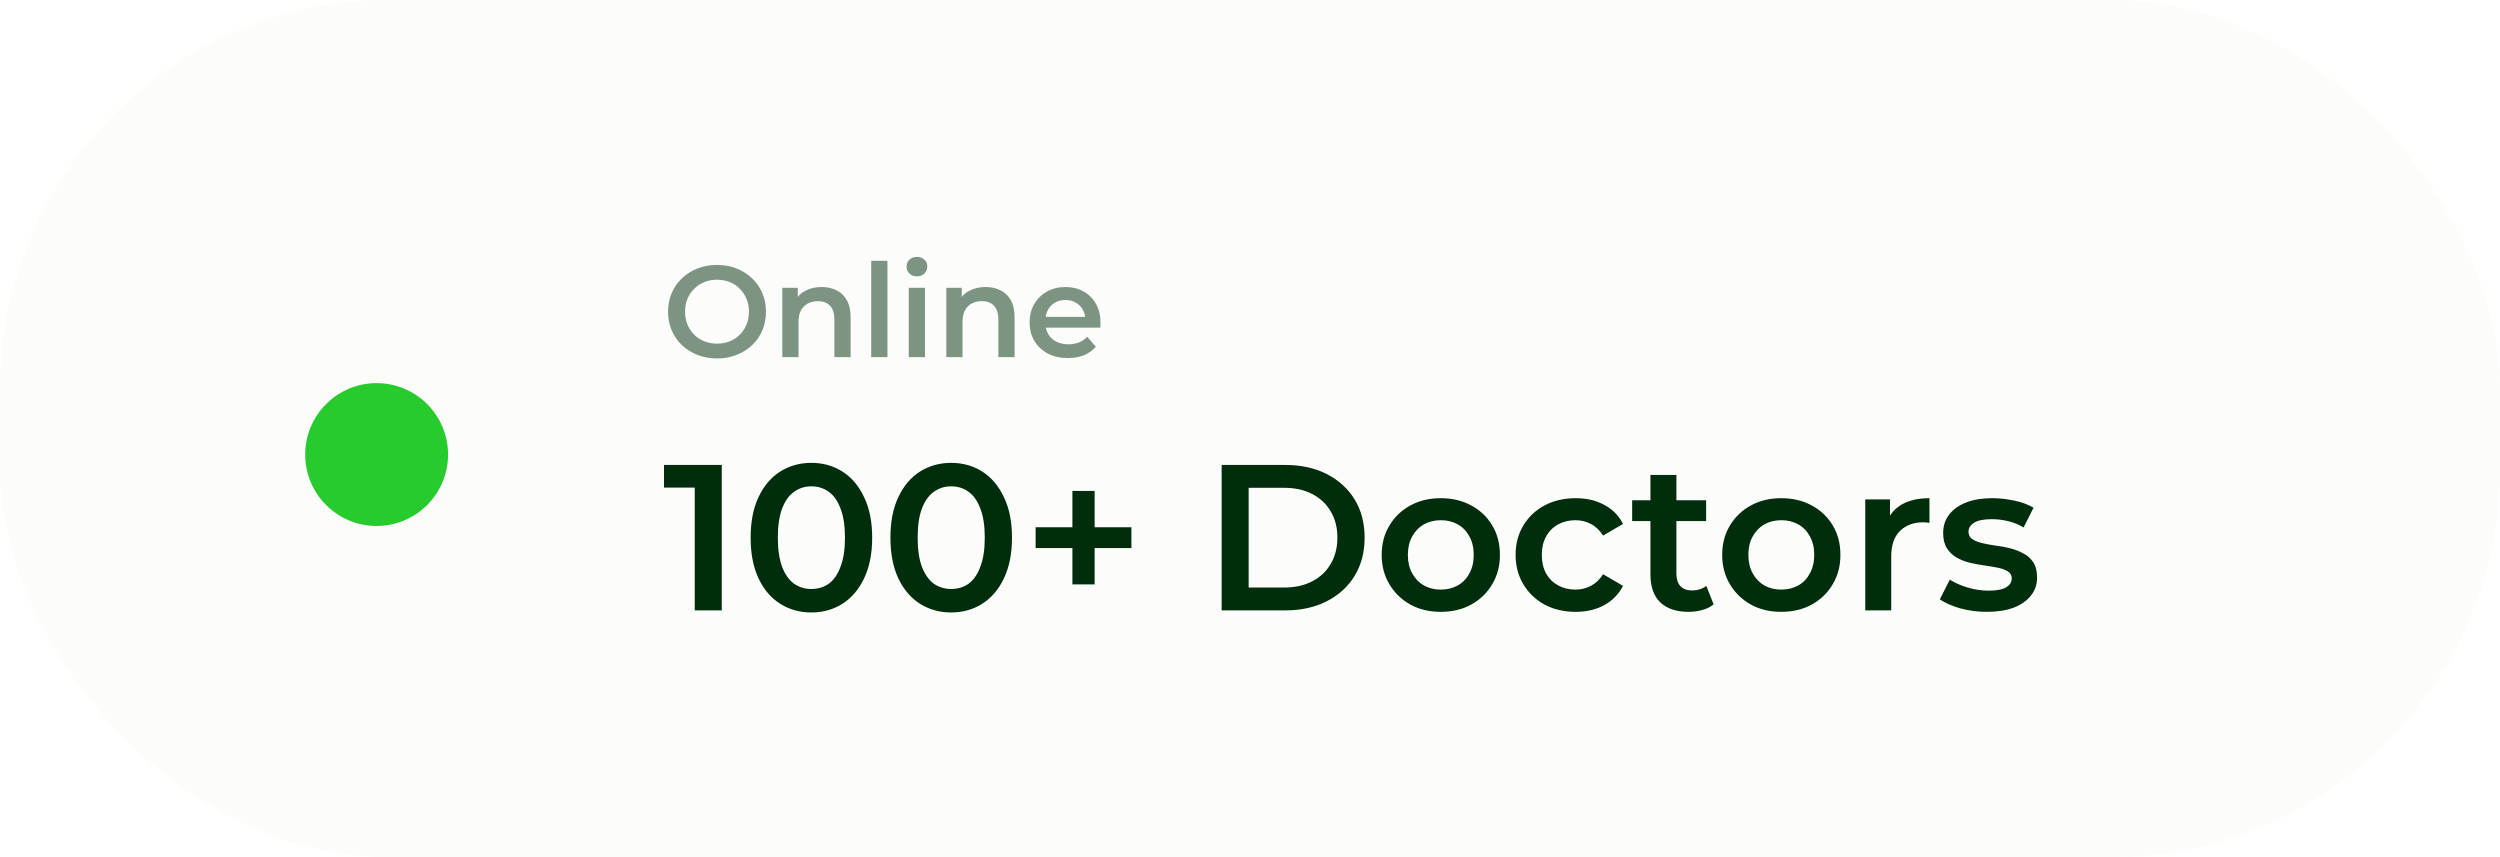
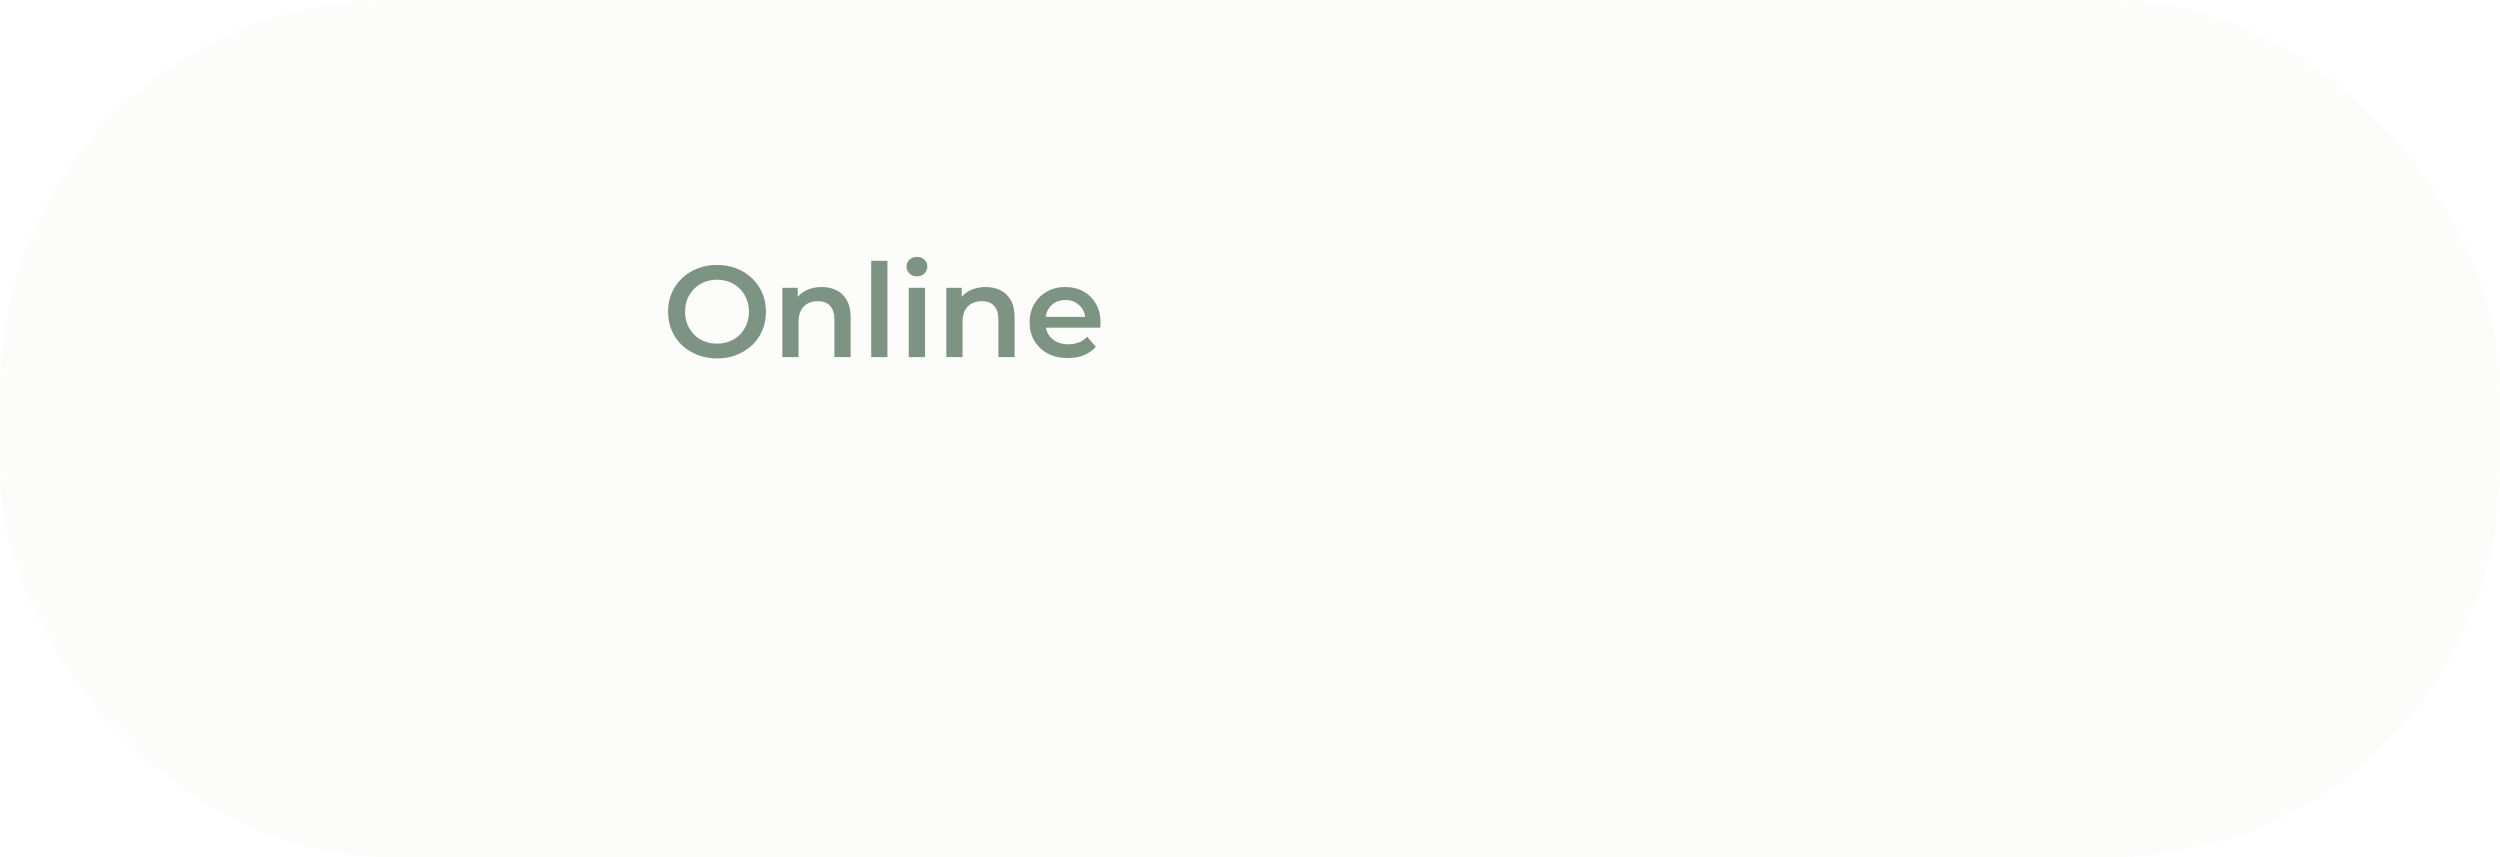
<svg xmlns="http://www.w3.org/2000/svg" width="385" height="132" viewBox="0 0 385 132" fill="none">
  <g filter="url(#filter0_b_10_79)">
    <rect width="385" height="132" rx="60" fill="#F4F8EF" fill-opacity="0.3" />
  </g>
  <path d="M110.44 55.2C109.347 55.2 108.34 55.02 107.42 54.66C106.5 54.3 105.7 53.8 105.02 53.16C104.34 52.507 103.813 51.747 103.44 50.88C103.067 50 102.88 49.04 102.88 48C102.88 46.96 103.067 46.007 103.44 45.14C103.813 44.26 104.34 43.5 105.02 42.86C105.7 42.207 106.5 41.7 107.42 41.34C108.34 40.98 109.34 40.8 110.42 40.8C111.513 40.8 112.513 40.98 113.42 41.34C114.34 41.7 115.14 42.207 115.82 42.86C116.5 43.5 117.027 44.26 117.4 45.14C117.773 46.007 117.96 46.96 117.96 48C117.96 49.04 117.773 50 117.4 50.88C117.027 51.76 116.5 52.52 115.82 53.16C115.14 53.8 114.34 54.3 113.42 54.66C112.513 55.02 111.52 55.2 110.44 55.2ZM110.42 52.92C111.127 52.92 111.78 52.8 112.38 52.56C112.98 52.32 113.5 51.98 113.94 51.54C114.38 51.087 114.72 50.567 114.96 49.98C115.213 49.38 115.34 48.72 115.34 48C115.34 47.28 115.213 46.627 114.96 46.04C114.72 45.44 114.38 44.92 113.94 44.48C113.5 44.027 112.98 43.68 112.38 43.44C111.78 43.2 111.127 43.08 110.42 43.08C109.713 43.08 109.06 43.2 108.46 43.44C107.873 43.68 107.353 44.027 106.9 44.48C106.46 44.92 106.113 45.44 105.86 46.04C105.62 46.627 105.5 47.28 105.5 48C105.5 48.707 105.62 49.36 105.86 49.96C106.113 50.56 106.46 51.087 106.9 51.54C107.34 51.98 107.86 52.32 108.46 52.56C109.06 52.8 109.713 52.92 110.42 52.92ZM126.536 44.2C127.389 44.2 128.149 44.367 128.816 44.7C129.496 45.033 130.029 45.547 130.416 46.24C130.803 46.92 130.996 47.8 130.996 48.88V55H128.496V49.2C128.496 48.253 128.269 47.547 127.816 47.08C127.376 46.613 126.756 46.38 125.956 46.38C125.369 46.38 124.849 46.5 124.396 46.74C123.943 46.98 123.589 47.34 123.336 47.82C123.096 48.287 122.976 48.88 122.976 49.6V55H120.476V44.32H122.856V47.2L122.436 46.32C122.809 45.64 123.349 45.12 124.056 44.76C124.776 44.387 125.603 44.2 126.536 44.2ZM134.167 55V40.16H136.667V55H134.167ZM139.949 55V44.32H142.449V55H139.949ZM141.209 42.56C140.742 42.56 140.355 42.413 140.049 42.12C139.755 41.827 139.609 41.473 139.609 41.06C139.609 40.633 139.755 40.28 140.049 40C140.355 39.707 140.742 39.56 141.209 39.56C141.675 39.56 142.055 39.7 142.349 39.98C142.655 40.247 142.809 40.587 142.809 41C142.809 41.44 142.662 41.813 142.369 42.12C142.075 42.413 141.689 42.56 141.209 42.56ZM151.79 44.2C152.643 44.2 153.403 44.367 154.07 44.7C154.75 45.033 155.283 45.547 155.67 46.24C156.057 46.92 156.25 47.8 156.25 48.88V55H153.75V49.2C153.75 48.253 153.523 47.547 153.07 47.08C152.63 46.613 152.01 46.38 151.21 46.38C150.623 46.38 150.103 46.5 149.65 46.74C149.197 46.98 148.843 47.34 148.59 47.82C148.35 48.287 148.23 48.88 148.23 49.6V55H145.73V44.32H148.11V47.2L147.69 46.32C148.063 45.64 148.603 45.12 149.31 44.76C150.03 44.387 150.857 44.2 151.79 44.2ZM164.461 55.14C163.274 55.14 162.234 54.907 161.341 54.44C160.461 53.96 159.774 53.307 159.281 52.48C158.801 51.653 158.561 50.713 158.561 49.66C158.561 48.593 158.794 47.653 159.261 46.84C159.741 46.013 160.394 45.367 161.221 44.9C162.061 44.433 163.014 44.2 164.081 44.2C165.121 44.2 166.047 44.427 166.861 44.88C167.674 45.333 168.314 45.973 168.781 46.8C169.247 47.627 169.481 48.6 169.481 49.72C169.481 49.827 169.474 49.947 169.461 50.08C169.461 50.213 169.454 50.34 169.441 50.46H160.541V48.8H168.121L167.141 49.32C167.154 48.707 167.027 48.167 166.761 47.7C166.494 47.233 166.127 46.867 165.661 46.6C165.207 46.333 164.681 46.2 164.081 46.2C163.467 46.2 162.927 46.333 162.461 46.6C162.007 46.867 161.647 47.24 161.381 47.72C161.127 48.187 161.001 48.74 161.001 49.38V49.78C161.001 50.42 161.147 50.987 161.441 51.48C161.734 51.973 162.147 52.353 162.681 52.62C163.214 52.887 163.827 53.02 164.521 53.02C165.121 53.02 165.661 52.927 166.141 52.74C166.621 52.553 167.047 52.26 167.421 51.86L168.761 53.4C168.281 53.96 167.674 54.393 166.941 54.7C166.221 54.993 165.394 55.14 164.461 55.14Z" fill="#002D0C" fill-opacity="0.5" />
-   <path d="M106.992 94V73.2L108.816 75.088H102.256V71.6H111.152V94H106.992ZM124.94 94.32C123.169 94.32 121.569 93.872 120.14 92.976C118.732 92.08 117.622 90.779 116.812 89.072C116.001 87.344 115.596 85.253 115.596 82.8C115.596 80.347 116.001 78.267 116.812 76.56C117.622 74.832 118.732 73.52 120.14 72.624C121.569 71.728 123.169 71.28 124.94 71.28C126.732 71.28 128.332 71.728 129.74 72.624C131.148 73.52 132.257 74.832 133.068 76.56C133.9 78.267 134.316 80.347 134.316 82.8C134.316 85.253 133.9 87.344 133.068 89.072C132.257 90.779 131.148 92.08 129.74 92.976C128.332 93.872 126.732 94.32 124.94 94.32ZM124.94 90.704C125.985 90.704 126.892 90.427 127.66 89.872C128.428 89.296 129.025 88.421 129.452 87.248C129.9 86.075 130.124 84.592 130.124 82.8C130.124 80.987 129.9 79.504 129.452 78.352C129.025 77.179 128.428 76.315 127.66 75.76C126.892 75.184 125.985 74.896 124.94 74.896C123.937 74.896 123.041 75.184 122.252 75.76C121.484 76.315 120.876 77.179 120.428 78.352C120.001 79.504 119.788 80.987 119.788 82.8C119.788 84.592 120.001 86.075 120.428 87.248C120.876 88.421 121.484 89.296 122.252 89.872C123.041 90.427 123.937 90.704 124.94 90.704ZM146.471 94.32C144.7 94.32 143.1 93.872 141.671 92.976C140.263 92.08 139.153 90.779 138.343 89.072C137.532 87.344 137.127 85.253 137.127 82.8C137.127 80.347 137.532 78.267 138.343 76.56C139.153 74.832 140.263 73.52 141.671 72.624C143.1 71.728 144.7 71.28 146.471 71.28C148.263 71.28 149.863 71.728 151.271 72.624C152.679 73.52 153.788 74.832 154.599 76.56C155.431 78.267 155.847 80.347 155.847 82.8C155.847 85.253 155.431 87.344 154.599 89.072C153.788 90.779 152.679 92.08 151.271 92.976C149.863 93.872 148.263 94.32 146.471 94.32ZM146.471 90.704C147.516 90.704 148.423 90.427 149.191 89.872C149.959 89.296 150.556 88.421 150.983 87.248C151.431 86.075 151.655 84.592 151.655 82.8C151.655 80.987 151.431 79.504 150.983 78.352C150.556 77.179 149.959 76.315 149.191 75.76C148.423 75.184 147.516 74.896 146.471 74.896C145.468 74.896 144.572 75.184 143.783 75.76C143.015 76.315 142.407 77.179 141.959 78.352C141.532 79.504 141.319 80.987 141.319 82.8C141.319 84.592 141.532 86.075 141.959 87.248C142.407 88.421 143.015 89.296 143.783 89.872C144.572 90.427 145.468 90.704 146.471 90.704ZM165.15 90V75.6H168.574V90H165.15ZM159.486 84.4V81.2H174.238V84.4H159.486ZM188.133 94V71.6H197.925C200.357 71.6 202.49 72.069 204.325 73.008C206.16 73.947 207.589 75.248 208.613 76.912C209.637 78.576 210.149 80.539 210.149 82.8C210.149 85.04 209.637 87.003 208.613 88.688C207.589 90.352 206.16 91.653 204.325 92.592C202.49 93.531 200.357 94 197.925 94H188.133ZM192.293 90.48H197.733C199.418 90.48 200.869 90.16 202.085 89.52C203.322 88.88 204.272 87.984 204.933 86.832C205.616 85.68 205.957 84.336 205.957 82.8C205.957 81.243 205.616 79.899 204.933 78.768C204.272 77.616 203.322 76.72 202.085 76.08C200.869 75.44 199.418 75.12 197.733 75.12H192.293V90.48ZM221.867 94.224C220.117 94.224 218.56 93.851 217.195 93.104C215.829 92.336 214.752 91.291 213.963 89.968C213.173 88.645 212.779 87.141 212.779 85.456C212.779 83.749 213.173 82.245 213.963 80.944C214.752 79.621 215.829 78.587 217.195 77.84C218.56 77.093 220.117 76.72 221.867 76.72C223.637 76.72 225.205 77.093 226.571 77.84C227.957 78.587 229.035 79.611 229.803 80.912C230.592 82.213 230.987 83.728 230.987 85.456C230.987 87.141 230.592 88.645 229.803 89.968C229.035 91.291 227.957 92.336 226.571 93.104C225.205 93.851 223.637 94.224 221.867 94.224ZM221.867 90.8C222.848 90.8 223.723 90.587 224.491 90.16C225.259 89.733 225.856 89.115 226.283 88.304C226.731 87.493 226.955 86.544 226.955 85.456C226.955 84.347 226.731 83.397 226.283 82.608C225.856 81.797 225.259 81.179 224.491 80.752C223.723 80.325 222.859 80.112 221.899 80.112C220.917 80.112 220.043 80.325 219.275 80.752C218.528 81.179 217.931 81.797 217.483 82.608C217.035 83.397 216.811 84.347 216.811 85.456C216.811 86.544 217.035 87.493 217.483 88.304C217.931 89.115 218.528 89.733 219.275 90.16C220.043 90.587 220.907 90.8 221.867 90.8ZM242.652 94.224C240.86 94.224 239.26 93.851 237.852 93.104C236.465 92.336 235.377 91.291 234.588 89.968C233.798 88.645 233.404 87.141 233.404 85.456C233.404 83.749 233.798 82.245 234.588 80.944C235.377 79.621 236.465 78.587 237.852 77.84C239.26 77.093 240.86 76.72 242.652 76.72C244.316 76.72 245.777 77.061 247.036 77.744C248.316 78.405 249.286 79.387 249.948 80.688L246.876 82.48C246.364 81.669 245.734 81.072 244.988 80.688C244.262 80.304 243.473 80.112 242.62 80.112C241.638 80.112 240.753 80.325 239.964 80.752C239.174 81.179 238.556 81.797 238.108 82.608C237.66 83.397 237.436 84.347 237.436 85.456C237.436 86.565 237.66 87.525 238.108 88.336C238.556 89.125 239.174 89.733 239.964 90.16C240.753 90.587 241.638 90.8 242.62 90.8C243.473 90.8 244.262 90.608 244.988 90.224C245.734 89.84 246.364 89.243 246.876 88.432L249.948 90.224C249.286 91.504 248.316 92.496 247.036 93.2C245.777 93.883 244.316 94.224 242.652 94.224ZM260.056 94.224C258.179 94.224 256.728 93.744 255.704 92.784C254.68 91.803 254.168 90.363 254.168 88.464V73.136H258.168V88.368C258.168 89.179 258.371 89.808 258.776 90.256C259.203 90.704 259.789 90.928 260.536 90.928C261.432 90.928 262.179 90.693 262.776 90.224L263.896 93.072C263.427 93.456 262.851 93.744 262.168 93.936C261.485 94.128 260.781 94.224 260.056 94.224ZM251.352 80.24V77.04H262.744V80.24H251.352ZM274.304 94.224C272.555 94.224 270.997 93.851 269.632 93.104C268.267 92.336 267.189 91.291 266.4 89.968C265.611 88.645 265.216 87.141 265.216 85.456C265.216 83.749 265.611 82.245 266.4 80.944C267.189 79.621 268.267 78.587 269.632 77.84C270.997 77.093 272.555 76.72 274.304 76.72C276.075 76.72 277.643 77.093 279.008 77.84C280.395 78.587 281.472 79.611 282.24 80.912C283.029 82.213 283.424 83.728 283.424 85.456C283.424 87.141 283.029 88.645 282.24 89.968C281.472 91.291 280.395 92.336 279.008 93.104C277.643 93.851 276.075 94.224 274.304 94.224ZM274.304 90.8C275.285 90.8 276.16 90.587 276.928 90.16C277.696 89.733 278.293 89.115 278.72 88.304C279.168 87.493 279.392 86.544 279.392 85.456C279.392 84.347 279.168 83.397 278.72 82.608C278.293 81.797 277.696 81.179 276.928 80.752C276.16 80.325 275.296 80.112 274.336 80.112C273.355 80.112 272.48 80.325 271.712 80.752C270.965 81.179 270.368 81.797 269.92 82.608C269.472 83.397 269.248 84.347 269.248 85.456C269.248 86.544 269.472 87.493 269.92 88.304C270.368 89.115 270.965 89.733 271.712 90.16C272.48 90.587 273.344 90.8 274.304 90.8ZM287.249 94V76.912H291.057V81.616L290.609 80.24C291.121 79.088 291.921 78.213 293.009 77.616C294.118 77.019 295.494 76.72 297.137 76.72V80.528C296.966 80.485 296.806 80.464 296.657 80.464C296.508 80.443 296.358 80.432 296.209 80.432C294.694 80.432 293.489 80.88 292.593 81.776C291.697 82.651 291.249 83.963 291.249 85.712V94H287.249ZM305.967 94.224C304.537 94.224 303.161 94.043 301.839 93.68C300.537 93.296 299.503 92.837 298.735 92.304L300.271 89.264C301.039 89.755 301.956 90.16 303.023 90.48C304.089 90.8 305.156 90.96 306.223 90.96C307.481 90.96 308.388 90.789 308.943 90.448C309.519 90.107 309.807 89.648 309.807 89.072C309.807 88.603 309.615 88.251 309.231 88.016C308.847 87.76 308.345 87.568 307.727 87.44C307.108 87.312 306.415 87.195 305.647 87.088C304.9 86.981 304.143 86.843 303.375 86.672C302.628 86.48 301.945 86.213 301.327 85.872C300.708 85.509 300.207 85.029 299.823 84.432C299.439 83.835 299.247 83.045 299.247 82.064C299.247 80.976 299.556 80.037 300.174 79.248C300.793 78.437 301.657 77.819 302.766 77.392C303.897 76.944 305.231 76.72 306.767 76.72C307.919 76.72 309.081 76.848 310.255 77.104C311.428 77.36 312.399 77.723 313.167 78.192L311.631 81.232C310.82 80.741 309.999 80.411 309.167 80.24C308.356 80.048 307.545 79.952 306.735 79.952C305.519 79.952 304.612 80.133 304.015 80.496C303.439 80.859 303.151 81.317 303.151 81.872C303.151 82.384 303.343 82.768 303.727 83.024C304.111 83.28 304.612 83.483 305.231 83.632C305.849 83.781 306.532 83.909 307.279 84.016C308.047 84.101 308.804 84.24 309.551 84.432C310.297 84.624 310.98 84.891 311.599 85.232C312.239 85.552 312.751 86.011 313.135 86.608C313.519 87.205 313.711 87.984 313.711 88.944C313.711 90.011 313.391 90.939 312.751 91.728C312.132 92.517 311.247 93.136 310.095 93.584C308.943 94.011 307.567 94.224 305.967 94.224Z" fill="#002D0C" />
-   <circle cx="58" cy="70" r="11" fill="#28CB2E" />
  <defs>
    <filter id="filter0_b_10_79" x="-30" y="-30" width="445" height="192" filterUnits="userSpaceOnUse" color-interpolation-filters="sRGB">
      <feFlood flood-opacity="0" result="BackgroundImageFix" />
      <feGaussianBlur in="BackgroundImageFix" stdDeviation="15" />
      <feComposite in2="SourceAlpha" operator="in" result="effect1_backgroundBlur_10_79" />
      <feBlend mode="normal" in="SourceGraphic" in2="effect1_backgroundBlur_10_79" result="shape" />
    </filter>
  </defs>
</svg>